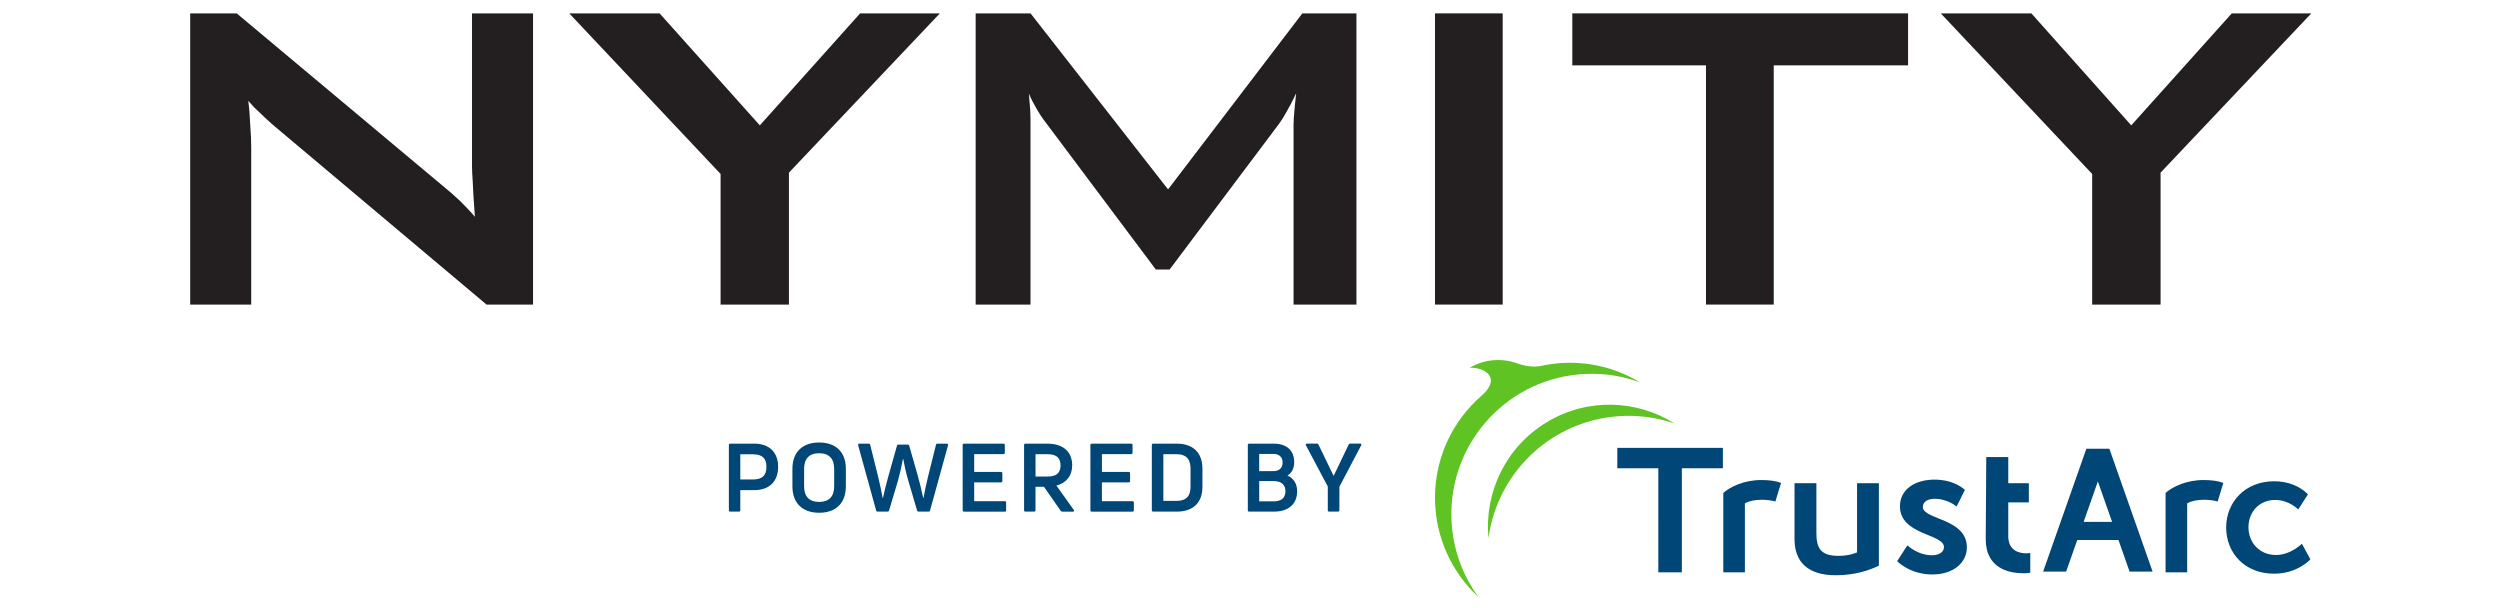
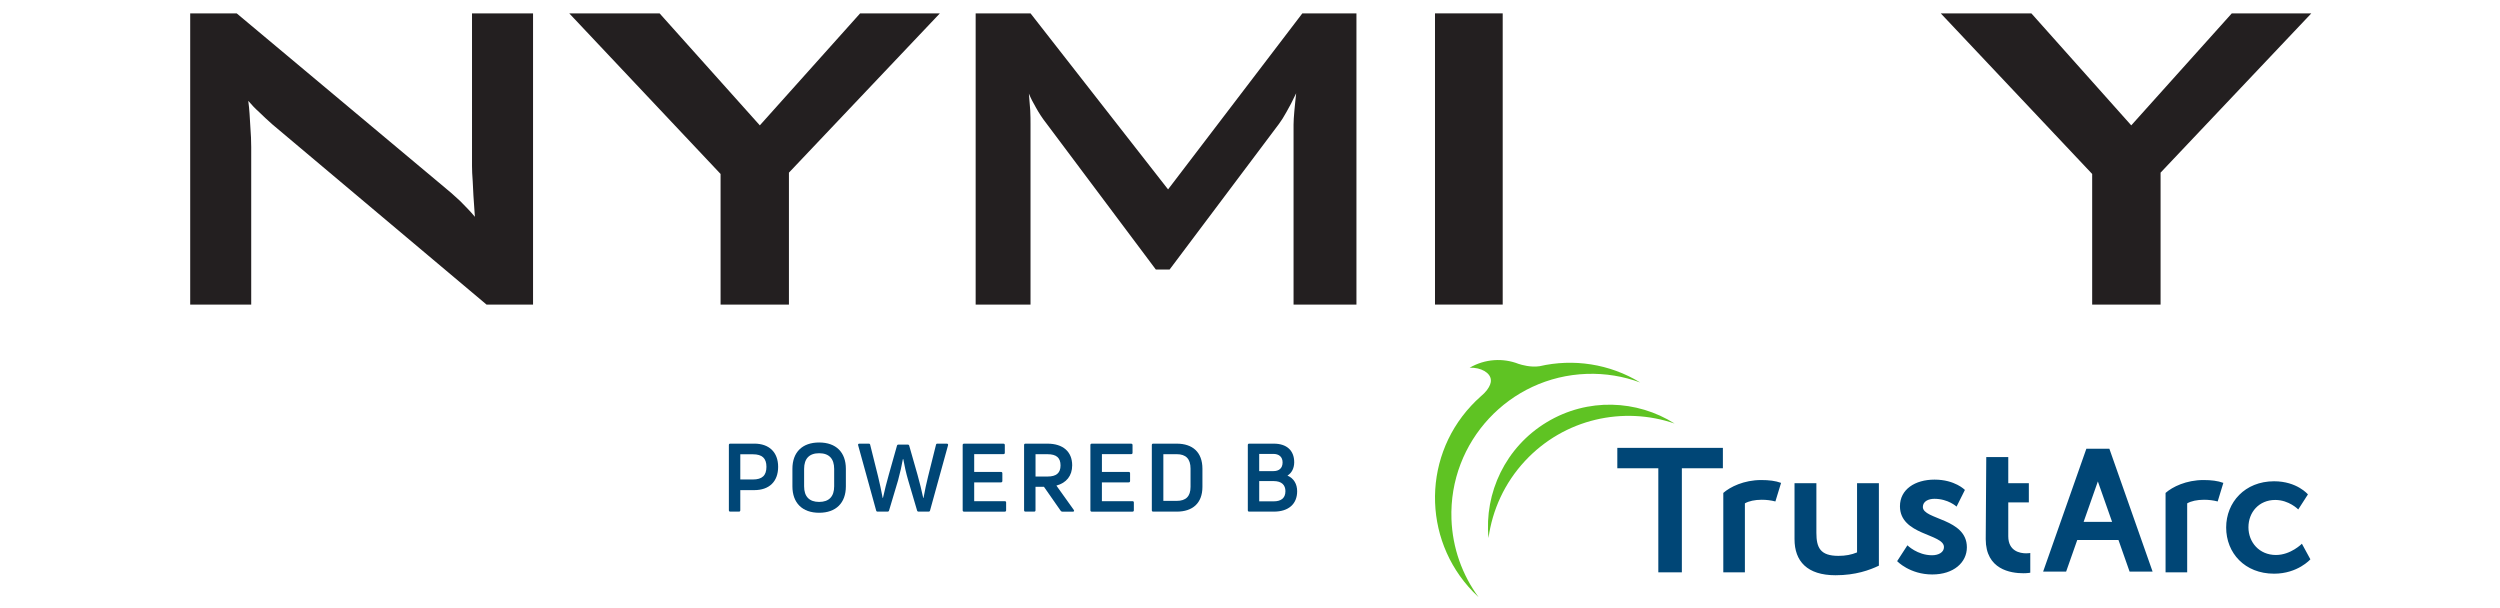
<svg xmlns="http://www.w3.org/2000/svg" version="1.1" id="Layer_1" x="0px" y="0px" viewBox="0 0 1028 250" style="enable-background:new 0 0 1028 250;" xml:space="preserve">
  <style type="text/css">
	.st0{fill:#231F20;}
	.st1{fill:#004676;}
	.st2{fill:#5FC323;}
</style>
  <g>
    <g>
      <g>
        <path class="st0" d="M78.21,125.24V5.5h19.12l84.32,70.57c2.87,2.32,5.45,4.59,7.6,6.63c2.1,2.13,4.14,4.17,6.02,6.45     c-0.53-6.82-0.76-11.57-0.88-14.38c-0.21-2.69-0.3-4.93-0.3-6.47V5.5h25.1v119.74h-19.13L112.05,51.2     c-2.08-1.79-3.96-3.64-5.44-5.06c-1.67-1.49-3.13-3.03-4.52-4.67c0.51,3.71,0.63,7.13,0.84,10.45c0.26,3.32,0.37,6.22,0.37,8.58     v64.74H78.21z" />
        <path class="st0" d="M296.3,125.24V71.53L234.08,5.5h37.15l41.21,46.05L353.68,5.5h32.79l-62.06,65.49v54.25H296.3z" />
        <path class="st0" d="M401.19,125.24V5.5h22.57l56.55,72.38L535.52,5.5h22.25v119.74h-25.86V51.2c0-1.44,0.13-3.2,0.32-5.44     c0.16-2.2,0.49-4.6,0.75-7.4c-1.49,3.14-2.83,5.74-3.99,7.7c-1.13,2.07-2.16,3.65-3.07,4.88l-44.98,59.89h-5.66L430.3,50.77     c-1.79-2.28-3.13-4.39-4.28-6.46c-1.18-2-2.15-3.91-2.94-5.82c0.17,2.51,0.39,4.75,0.55,6.86c0.12,2.11,0.12,4.07,0.12,5.86     v74.04H401.19z" />
        <path class="st0" d="M590.07,125.24V5.5h27.84v119.74H590.07z" />
-         <path class="st0" d="M729.36,26.87v98.37H701.5V26.87h-54.97V5.5H784.6v21.37H729.36z" />
        <path class="st0" d="M860.3,125.24V71.53L798.04,5.5h37.26l41.07,46.05L917.71,5.5h32.7l-61.98,65.49v54.25H860.3z" />
      </g>
    </g>
    <g>
      <g>
        <path class="st1" d="M310.16,182.42c6.18,0,9.81,3.6,9.81,9.54c0,6.02-3.63,9.58-9.81,9.58h-5.75v8.25c0,0.4-0.19,0.59-0.55,0.59     h-3.6c-0.35,0-0.55-0.19-0.55-0.59v-26.78c0-0.39,0.19-0.58,0.55-0.58H310.16z M309.61,197.16c3.79,0,5.55-1.64,5.55-5.2     c0-3.52-1.76-5.16-5.55-5.16h-5.2v10.36H309.61z" />
        <path class="st1" d="M336.83,210.85c-6.92,0-10.99-4.03-10.99-10.87v-7.2c0-6.84,4.07-10.83,10.99-10.83s10.99,3.99,10.99,10.83     v7.2C347.82,206.82,343.75,210.85,336.83,210.85z M336.83,206.39c4.07,0,6.18-2.23,6.18-6.41v-7.16c0-4.22-2.11-6.45-6.18-6.45     s-6.18,2.23-6.18,6.45v7.16C330.65,204.16,332.76,206.39,336.83,206.39z" />
        <path class="st1" d="M360.88,210.38c-0.35,0-0.55-0.16-0.62-0.51l-7.39-26.78c-0.12-0.39,0.08-0.66,0.51-0.66h3.83     c0.35,0,0.55,0.12,0.62,0.51l3.24,12.98c0.67,2.66,1.33,5.94,1.88,8.83h0.12c0.63-2.93,1.56-6.61,2.39-9.5l3.36-11.92     c0.08-0.35,0.27-0.51,0.62-0.51h3.83c0.35,0,0.55,0.16,0.62,0.51l3.4,11.92c0.82,2.9,1.72,6.57,2.34,9.5h0.12     c0.51-2.89,1.21-6.18,1.88-8.83l3.24-12.98c0.08-0.4,0.27-0.51,0.59-0.51h3.87c0.39,0,0.62,0.27,0.51,0.66l-7.39,26.78     c-0.08,0.35-0.27,0.51-0.62,0.51h-4.11c-0.31,0-0.55-0.16-0.63-0.51l-3.63-12.32c-0.9-3.05-1.6-6.3-2.03-8.76h-0.16     c-0.43,2.46-1.14,5.71-1.99,8.76l-3.68,12.32c-0.08,0.35-0.31,0.51-0.62,0.51H360.88z" />
        <path class="st1" d="M400.58,206.08h12.55c0.39,0,0.59,0.19,0.59,0.55v3.17c0,0.4-0.19,0.59-0.59,0.59H396.4     c-0.35,0-0.55-0.19-0.55-0.59v-26.78c0-0.39,0.19-0.58,0.55-0.58h16.19c0.39,0,0.59,0.19,0.59,0.58v3.17     c0,0.35-0.19,0.55-0.59,0.55h-12v7.31h10.99c0.39,0,0.59,0.2,0.59,0.59v3.12c0,0.4-0.19,0.59-0.59,0.59h-10.99V206.08z" />
        <path class="st1" d="M436.79,210.38c-0.27,0-0.51-0.12-0.67-0.39l-6.84-9.81h-3.48v9.61c0,0.4-0.19,0.59-0.55,0.59h-3.6     c-0.35,0-0.55-0.19-0.55-0.59v-26.78c0-0.39,0.19-0.58,0.55-0.58h9.07c6.41,0,10.16,3.32,10.16,8.91c0,4.3-2.38,7.23-6.49,8.33     l7.15,10.01c0.27,0.43,0.08,0.71-0.35,0.71H436.79z M425.81,186.76v9.19h4.93c3.63,0,5.35-1.45,5.35-4.57     c0-3.17-1.72-4.61-5.35-4.61H425.81z" />
        <path class="st1" d="M453.1,206.08h12.55c0.39,0,0.59,0.19,0.59,0.55v3.17c0,0.4-0.19,0.59-0.59,0.59h-16.73     c-0.35,0-0.55-0.19-0.55-0.59v-26.78c0-0.39,0.19-0.58,0.55-0.58h16.19c0.39,0,0.59,0.19,0.59,0.58v3.17     c0,0.35-0.19,0.55-0.59,0.55h-12v7.31h10.99c0.39,0,0.59,0.2,0.59,0.59v3.12c0,0.4-0.19,0.59-0.59,0.59H453.1V206.08z" />
        <path class="st1" d="M474.18,210.38c-0.35,0-0.55-0.19-0.55-0.59v-26.78c0-0.39,0.19-0.58,0.55-0.58h9.7     c6.49,0,10.56,3.48,10.56,10.32v7.43c0,6.76-4.07,10.2-10.56,10.2H474.18z M478.37,205.96h5.51c3.75,0,5.67-1.84,5.67-5.75v-7.51     c0-4.02-1.92-5.94-5.67-5.94h-5.51V205.96z" />
        <path class="st1" d="M529.4,195.56c2.62,1.13,3.99,3.48,3.99,6.45c0,5.24-3.56,8.37-9.58,8.37h-10.16     c-0.35,0-0.55-0.19-0.55-0.59v-26.78c0-0.39,0.19-0.58,0.55-0.58h10.16c5.28,0,8.37,2.81,8.37,7.66     C532.17,192.51,531.16,194.5,529.4,195.56z M523.65,186.65h-5.87v7.07h5.87c2.19,0,3.75-1.1,3.75-3.56     C527.41,187.78,525.8,186.65,523.65,186.65z M523.77,206.15c2.81,0,4.8-1.17,4.8-4.18c0-2.47-1.48-4.15-4.84-4.15h-5.94v8.33     H523.77z" />
-         <path class="st1" d="M546.57,210.38c-0.35,0-0.58-0.19-0.58-0.59v-9.74l-8.99-16.93c-0.19-0.4-0.04-0.71,0.43-0.71h4.11     c0.27,0,0.51,0.12,0.63,0.43l6.22,12.86l6.17-12.86c0.12-0.32,0.39-0.43,0.66-0.43h4.11c0.43,0,0.58,0.31,0.39,0.71l-8.96,17     v9.66c0,0.4-0.19,0.59-0.58,0.59H546.57z" />
      </g>
      <g>
        <path class="st1" d="M681.9,192.56h-16.86v-8.39h43.41v8.39h-16.87v42.79h-9.68V192.56z M717.5,235.35v-28.37     c1.63-0.94,4.05-1.48,6.93-1.48c1.95,0,3.81,0.23,5.61,0.7l2.34-7.64c-2.34-0.86-4.98-1.17-8.18-1.17     c-7.09,0-12.77,2.81-15.58,5.3v32.66H717.5z M763.62,198.68v28.47c-2.29,0.95-4.73,1.42-7.65,1.42c-7.49,0-9.07-3.39-9.07-9.47     v-20.42h-8.99v23.03c0,9.07,5.2,14.83,16.87,14.83c8.28,0,14.03-2.13,17.82-3.94v-33.91H763.62z M780.1,230.75     c0,0,5.18,5.47,14.45,5.47c8.83,0,14.23-4.96,14.23-11.17c0-11.97-18.1-11.32-18.1-16.58c0-2.34,2.33-3.36,4.74-3.36     c5.69,0,9.12,3.21,9.12,3.21l3.43-6.86c0,0-4.09-4.24-12.48-4.24c-8.03,0-14.23,4.02-14.23,10.95c0,11.97,18.1,11.25,18.1,16.79     c0,2.19-2.26,3.36-4.89,3.36c-6.06,0-10.14-4.09-10.14-4.09L780.1,230.75z M816.53,221.7c0,12.49,10.29,14.02,15.47,14.02     c1.75,0,2.85-0.22,2.85-0.22v-8.11c0,0-0.66,0.14-1.68,0.14c-2.55,0-7.37-0.88-7.37-7.01v-13.92h8.46v-7.92h-8.46v-10.73h-9.05     L816.53,221.7z M899.37,235.35v-28.37c1.63-0.94,4.05-1.48,6.93-1.48c1.95,0,3.82,0.23,5.61,0.7l2.33-7.64     c-2.33-0.86-4.98-1.17-8.18-1.17c-7.09,0-12.77,2.81-15.58,5.3v32.66H899.37z M935.1,197.9c-12.02,0-19.7,8.68-19.7,19     c0,10.53,7.68,19,19.7,19c9.74,0,14.93-5.91,14.93-5.91l-3.49-6.41c0,0-4.55,4.63-10.67,4.63c-6.9,0-11.31-5.27-11.31-11.39     c0-6.19,4.34-11.24,11.02-11.24c5.69,0,9.46,3.91,9.46,3.91l3.98-6.19C949.03,203.31,944.56,197.9,935.1,197.9 M871.12,222.06     h-16.96l-4.57,12.99h-9.46l17.78-50.53h9.46l17.78,50.53h-9.46L871.12,222.06z M868.49,214.59l-5.85-16.63l-5.85,16.63H868.49z" />
        <g>
          <g>
            <path class="st2" d="M627.13,189.49c16.17-17.34,40.44-22.57,61.49-15.32c-15.48-9.78-35.76-10.68-52.51-0.61       c-17.06,10.26-25.81,29.09-24.04,47.68C613.64,209.75,618.63,198.62,627.13,189.49" />
            <path class="st2" d="M604.34,151.2c4.67-0.16,8.55,2.11,8.7,5.03c0,0,0.57,2.89-4.31,6.91c-1.3,1.15-2.55,2.37-3.75,3.67       c-20.9,22.43-19.68,57.56,2.74,78.48c0.08,0.07,0.16,0.14,0.24,0.22c-6.62-9.02-10.7-20.06-11.12-32.09       c-1.11-31.85,23.79-58.57,55.61-59.68c7.74-0.27,15.17,1.01,22.01,3.54c-12.59-7.71-27.52-9.89-41.41-6.69       c-3.6,0.53-7.24-0.51-8.63-0.97C618.08,147.14,610.67,147.53,604.34,151.2" />
          </g>
        </g>
      </g>
    </g>
  </g>
</svg>